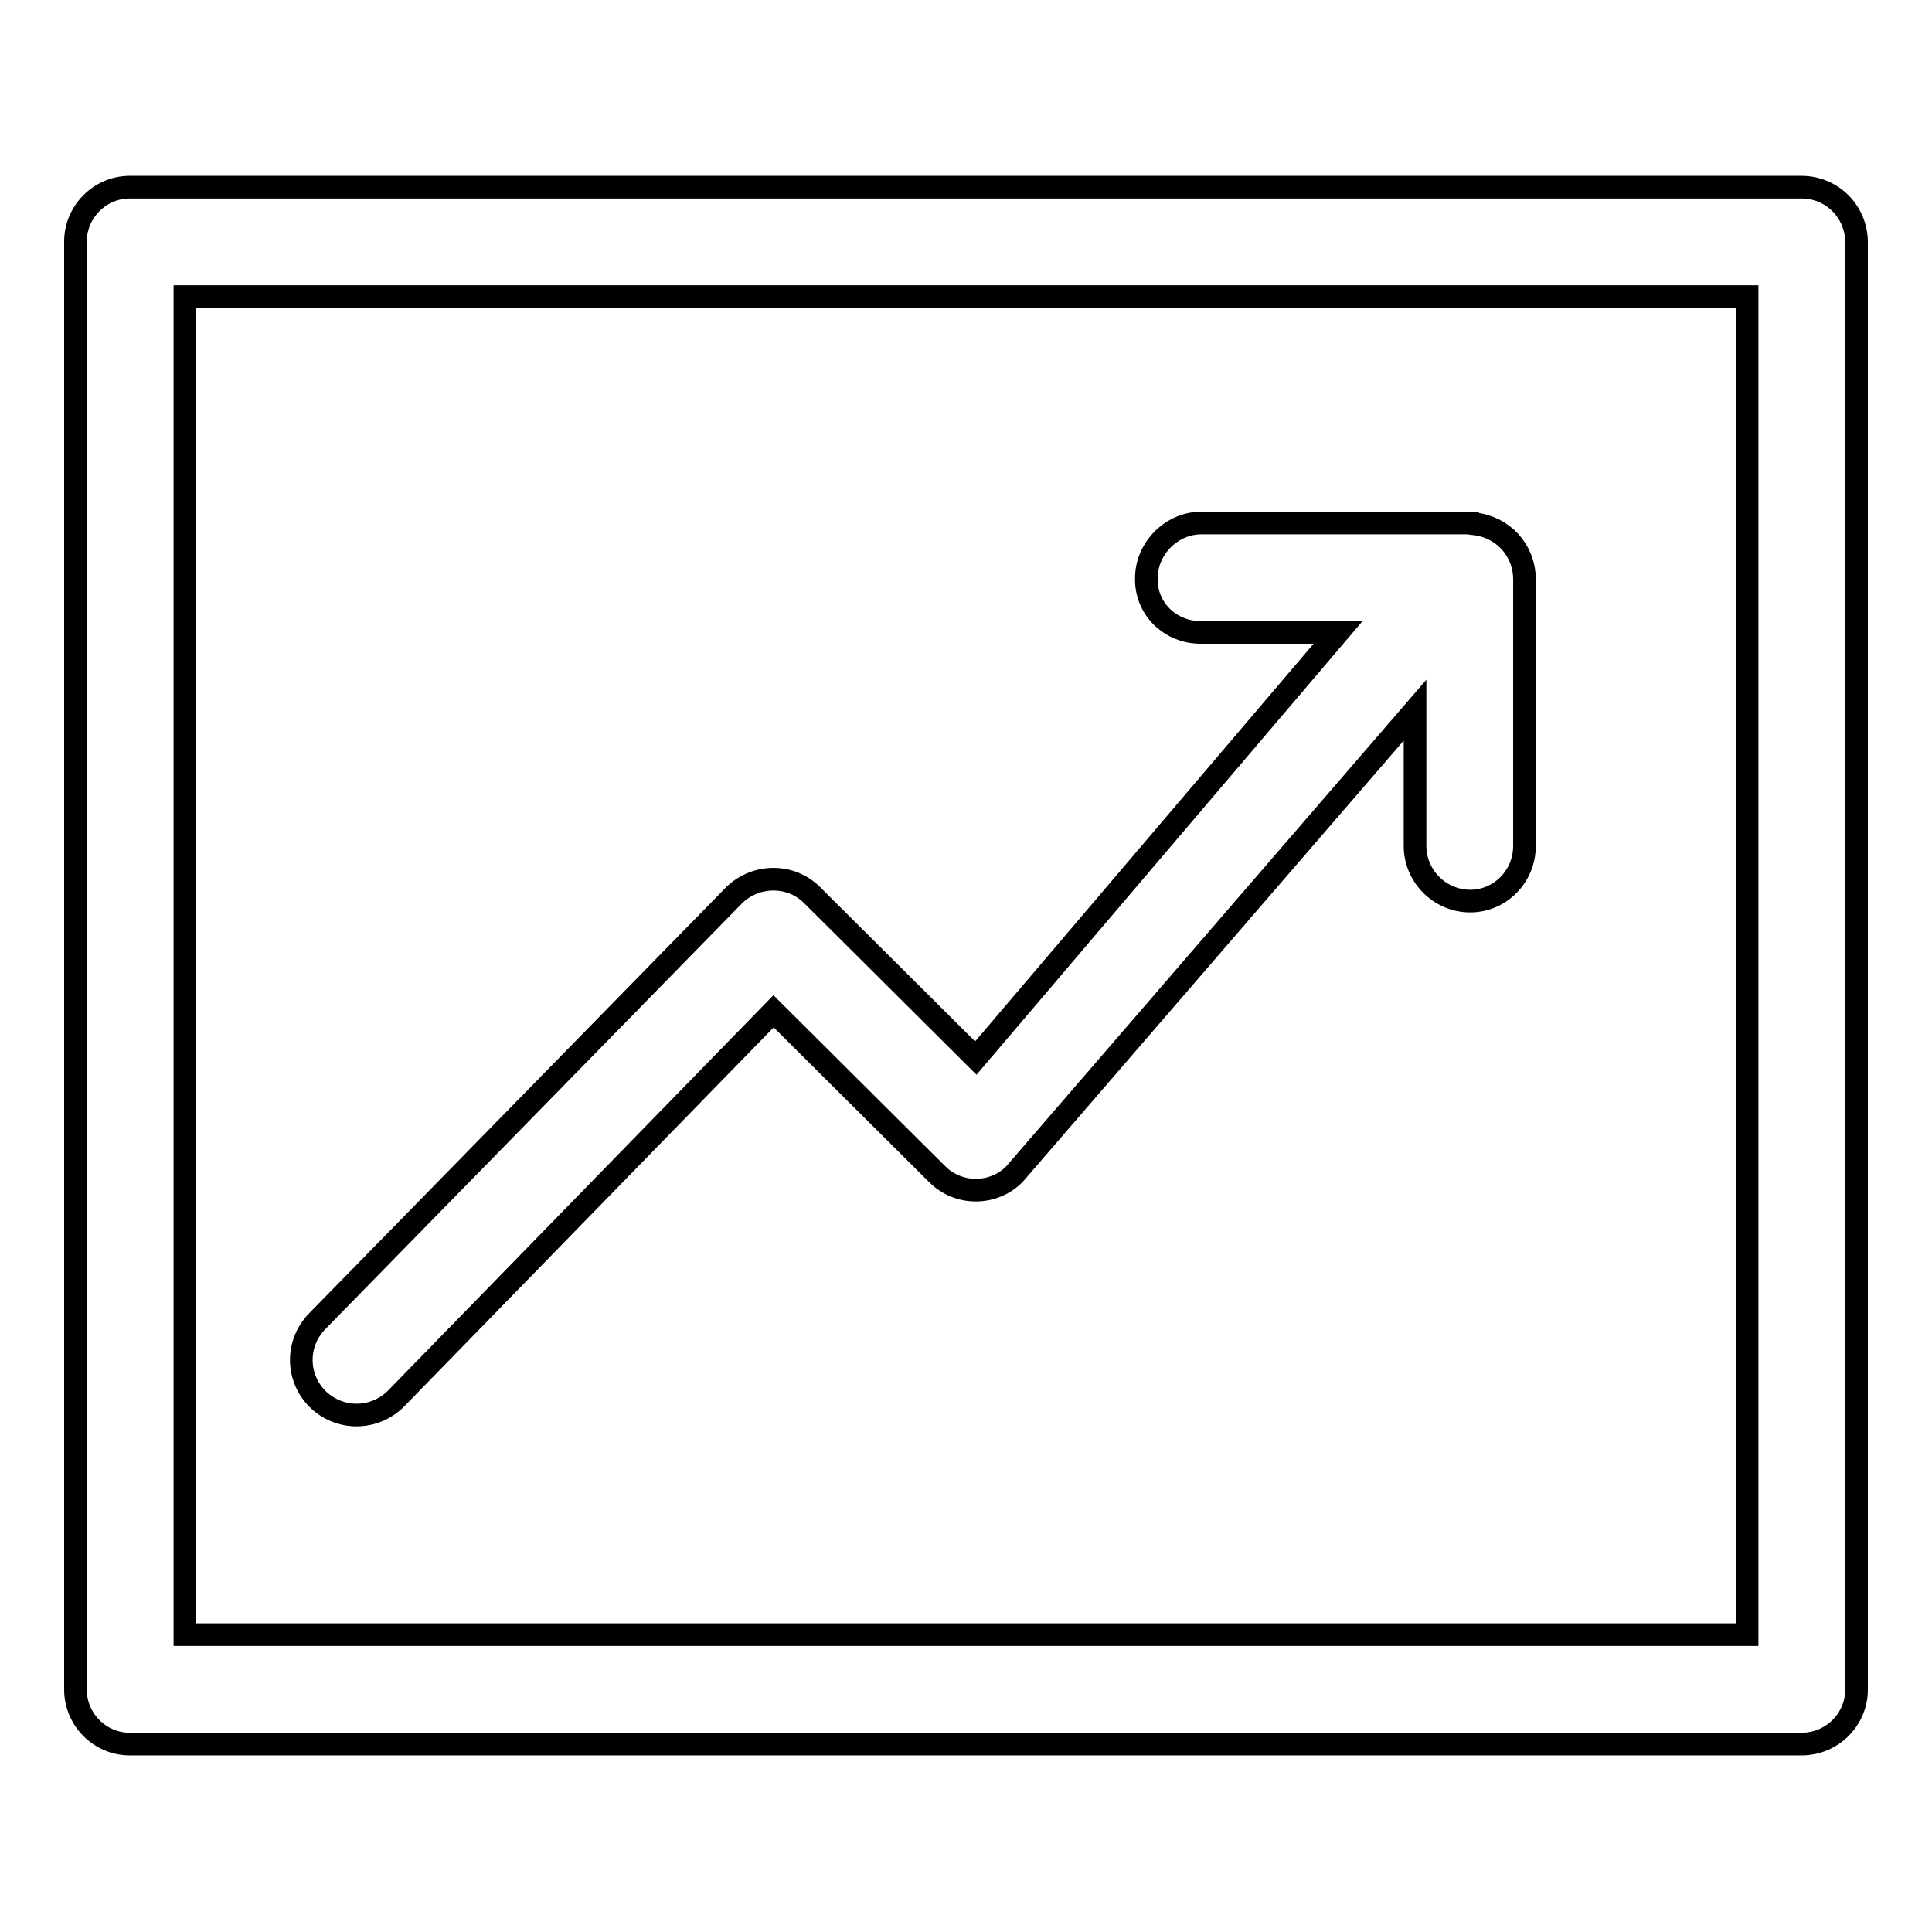
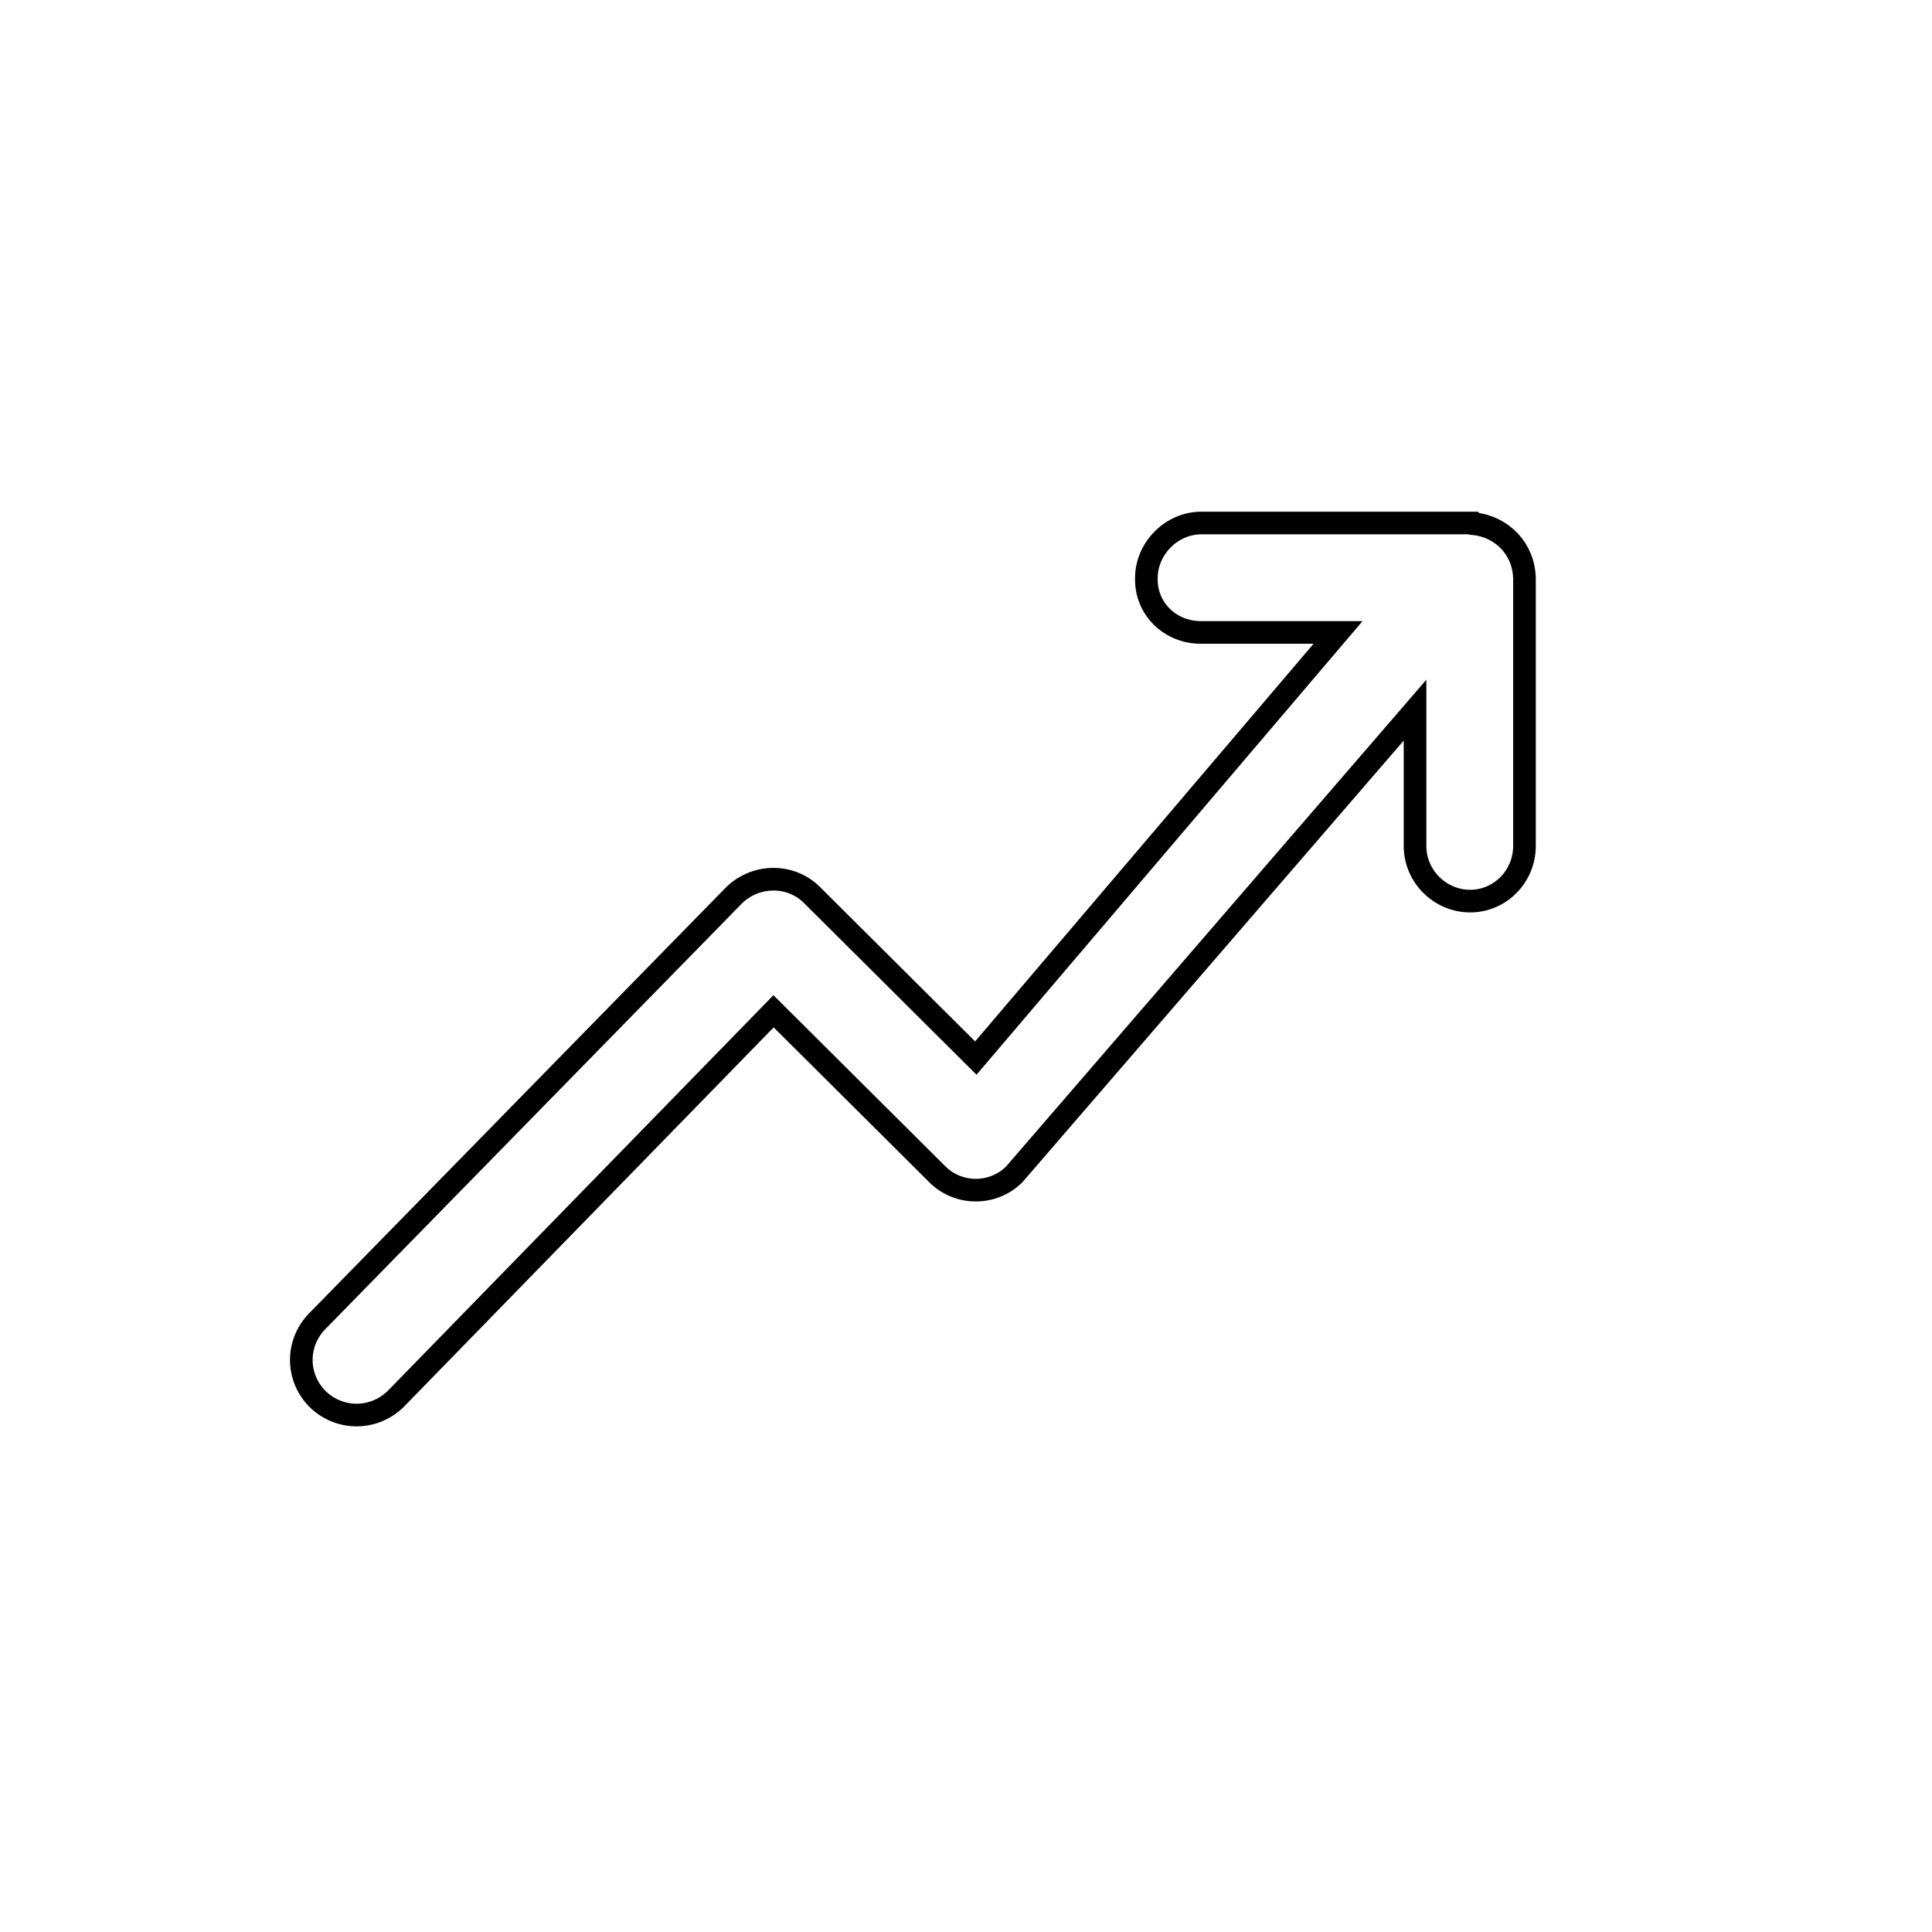
<svg xmlns="http://www.w3.org/2000/svg" version="1.1" x="0px" y="0px" viewBox="0 0 256 256" enable-background="new 0 0 256 256" xml:space="preserve">
  <g>
    <g>
      <path stroke-width="3" fill-opacity="0" stroke="#000000" d="M52.4,185.4l50.1-51.4l21.7,21.6c2.8,2.8,7.4,2.8,10.2,0l53.1-61.5v18c0,4,3.3,7.3,7.3,7.3c4,0,7.2-3.3,7.2-7.3V76.8v-0.2c-0.1-3.8-2.9-6.8-6.7-7.2h0l-0.1-0.1h0H195h-0.1h-0.2h-35.5c-4,0-7.3,3.4-7.3,7.3c-0.1,4.1,3.2,7.2,7.2,7.2h18.2l-48,56.4L108,119l-0.4-0.4c-2.8-2.8-7.4-2.8-10.3,0l-55.2,56.4c-2.9,2.9-2.9,7.5,0,10.4C45,188.2,49.5,188.2,52.4,185.4z" />
-       <path stroke-width="3" fill-opacity="0" stroke="#000000" d="M238.7,24.8H17.4h-0.2c-4,0-7.2,3.3-7.2,7.2v191.7v0.2c0,3.9,3.2,7.2,7.2,7.2h221.3h0.2c4.1,0,7.3-3.3,7.3-7.2V32.3v-0.2C246,28.1,242.8,24.8,238.7,24.8z M231.5,216.6c-69.2,0-137.7,0-207,0c0-63.7,0-113.6,0-177.3c69.3,0,137.8,0,207,0C231.5,103,231.5,153,231.5,216.6z" />
    </g>
  </g>
</svg>